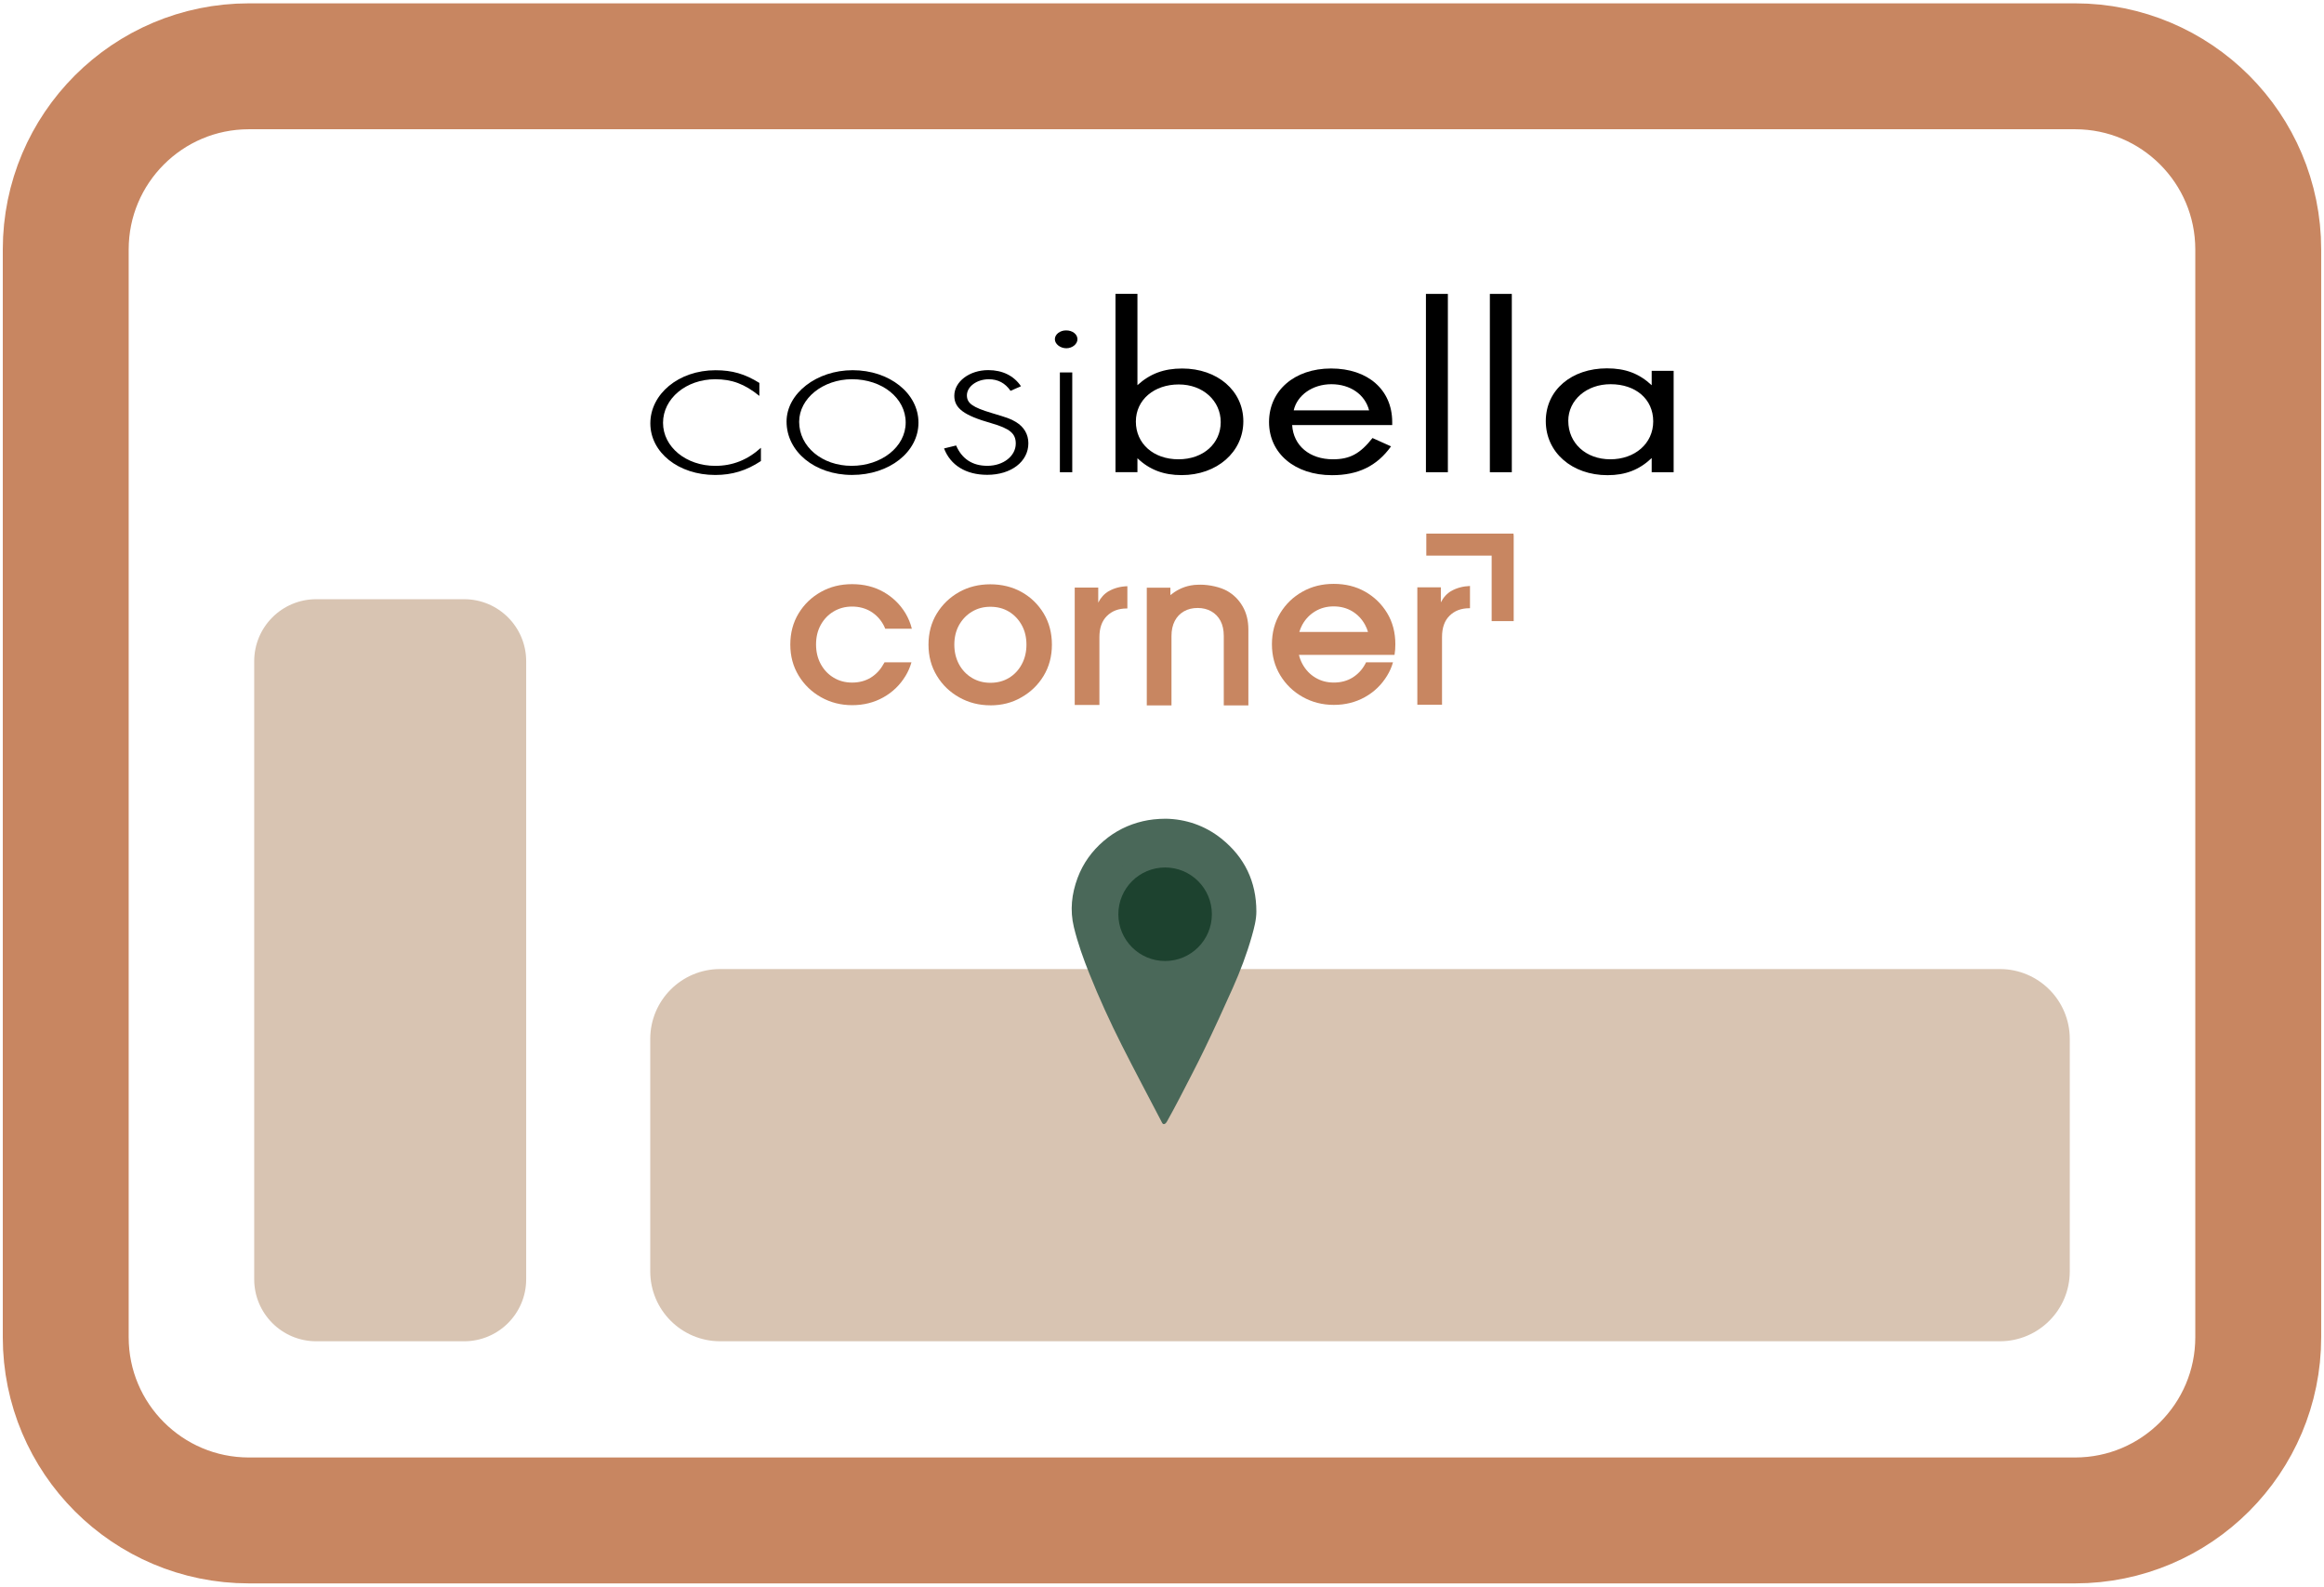
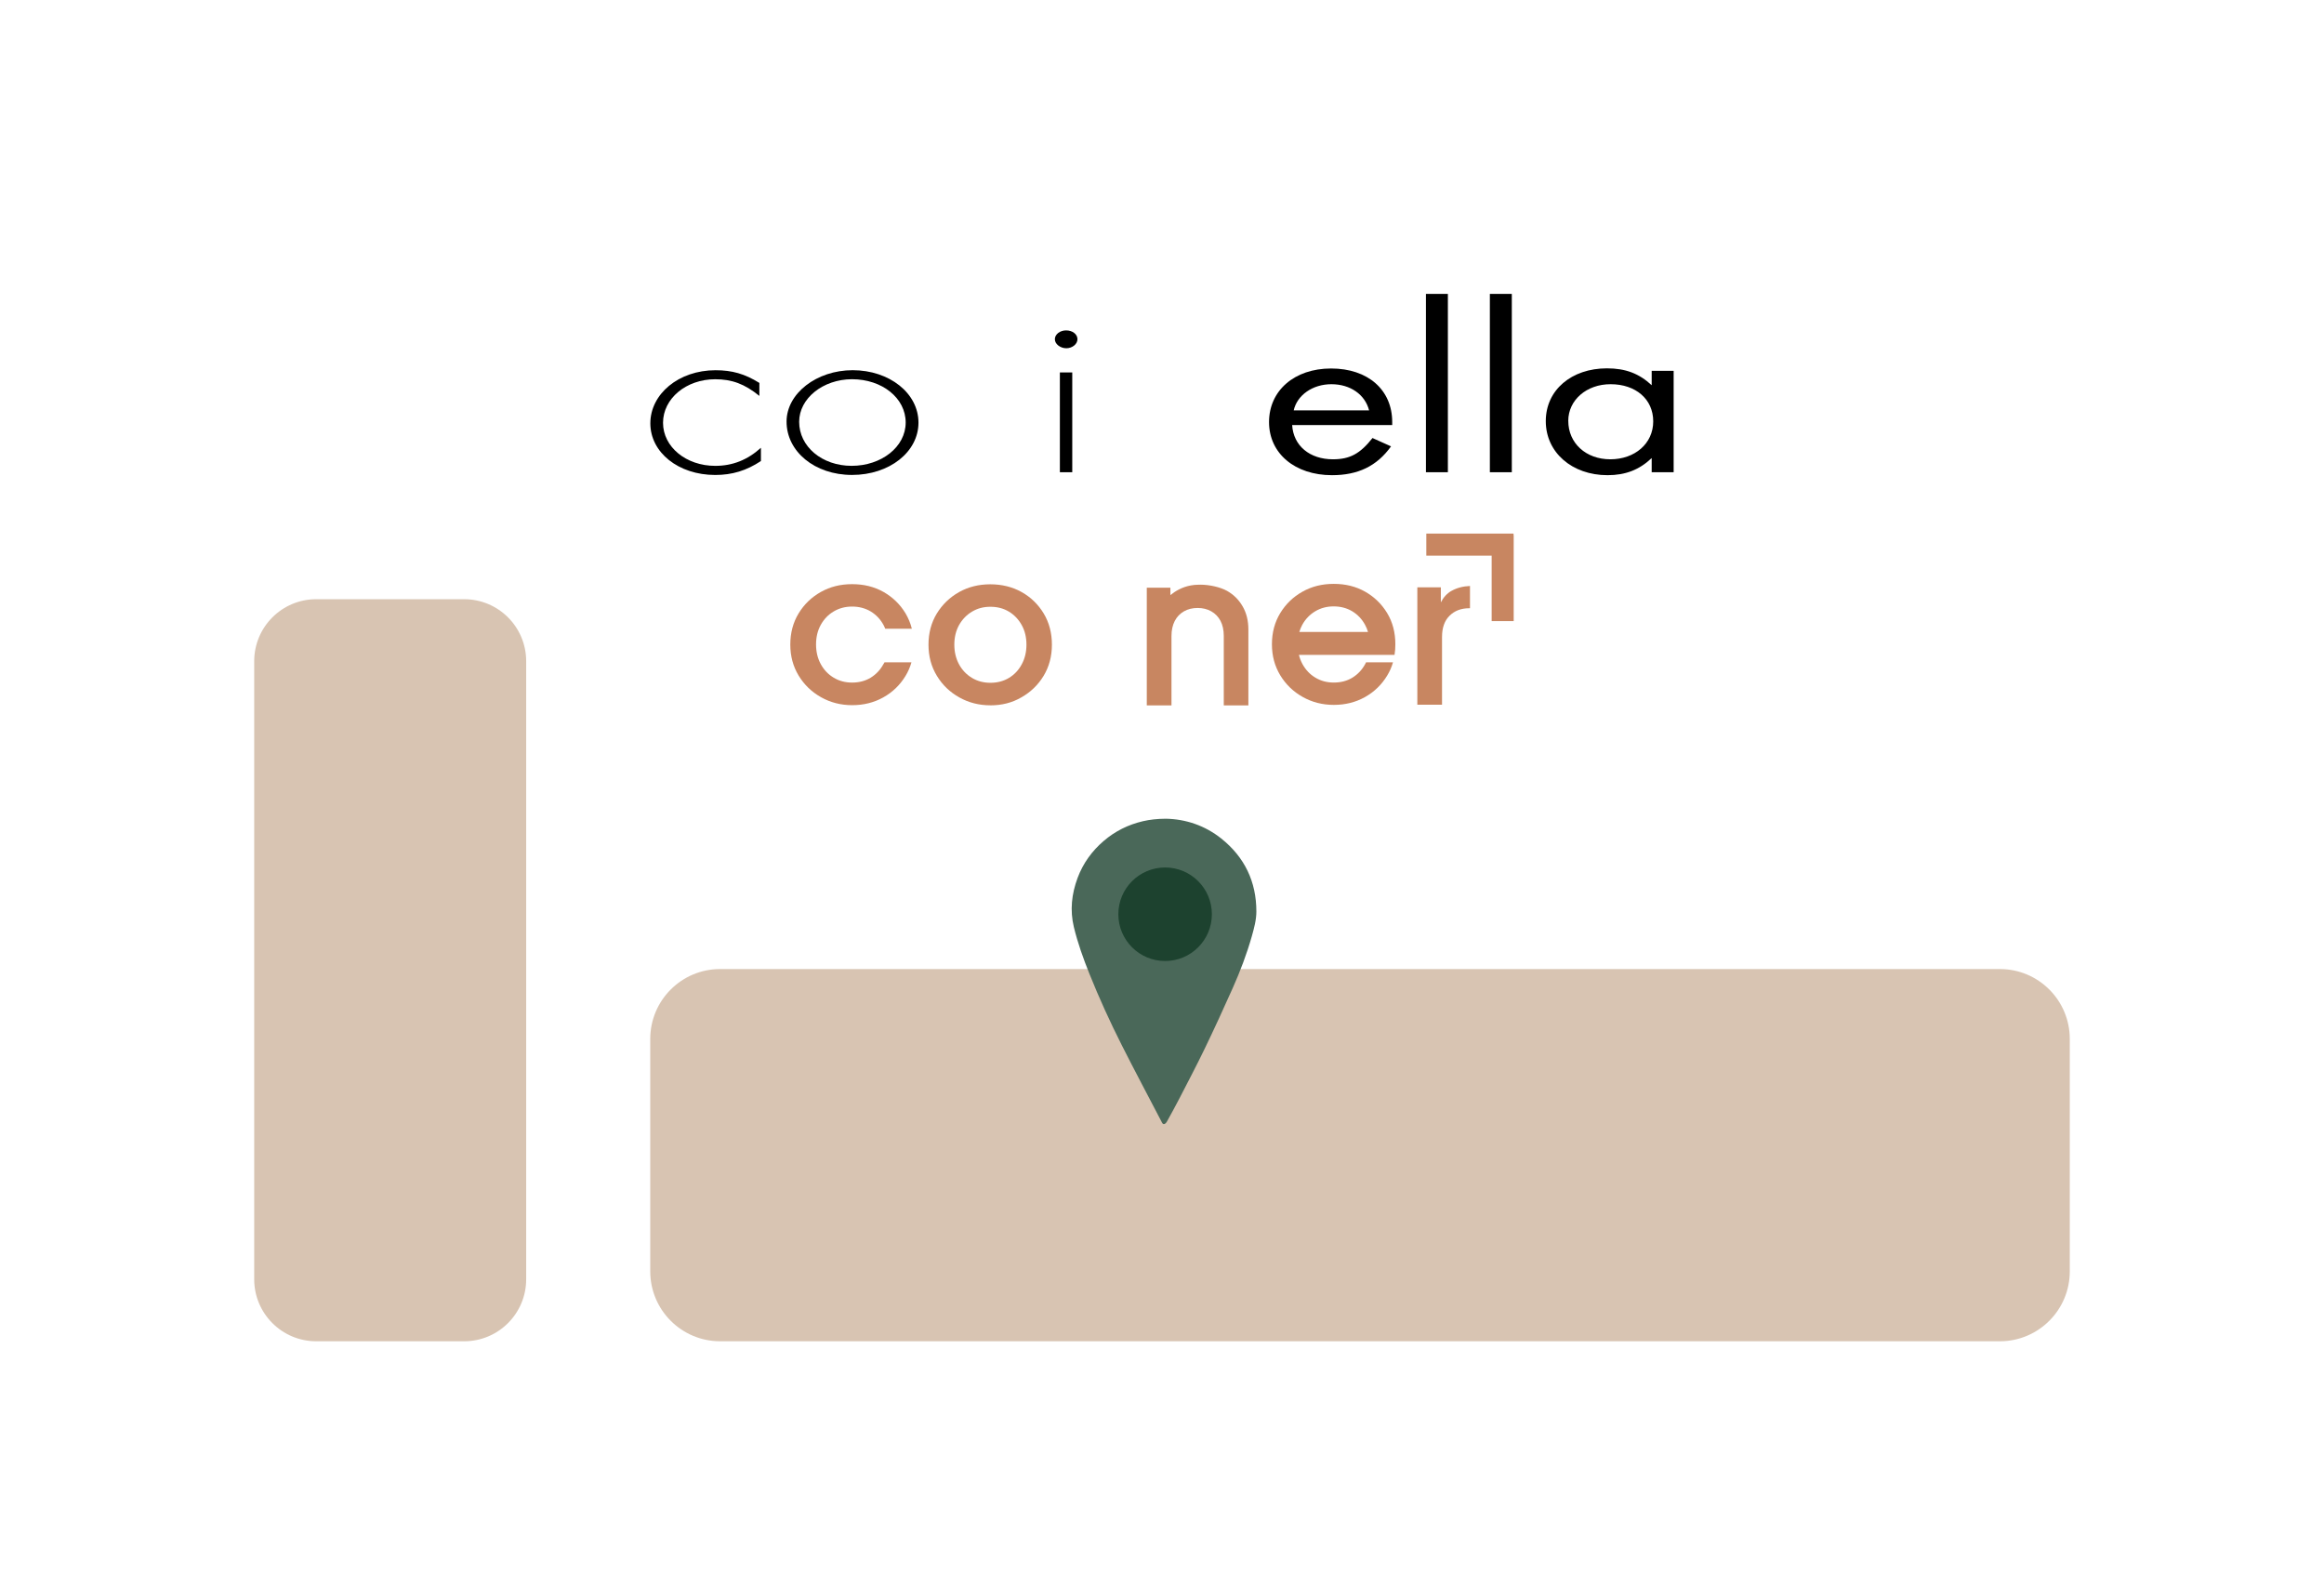
<svg xmlns="http://www.w3.org/2000/svg" width="312" height="213" viewBox="0 0 312 213" fill="none">
  <g clip-path="url(#clip0_3746_558)">
    <path d="M101.946 53.144C99.96 51.533 98.256 50.909 96.017 50.909C92.119 50.909 89.013 53.5 89.013 56.754C89.013 60.008 92.129 62.535 96.017 62.535C98.339 62.535 100.335 61.751 102.154 60.111V61.888C100.21 63.173 98.298 63.759 96.017 63.759C91.082 63.759 87.309 60.738 87.309 56.828C87.309 52.917 91.082 49.698 96.059 49.698C98.295 49.698 99.999 50.188 101.946 51.402V53.147V53.144Z" fill="black" />
    <path d="M107.288 56.626C107.288 59.941 110.35 62.532 114.334 62.532C118.319 62.532 121.589 60.001 121.589 56.718C121.589 53.435 118.431 50.905 114.376 50.905C110.488 50.915 107.288 53.477 107.288 56.622M123.306 56.731C123.306 60.671 119.408 63.755 114.389 63.755C109.37 63.755 105.597 60.61 105.597 56.593C105.597 52.821 109.623 49.694 114.472 49.694C119.408 49.694 123.306 52.788 123.306 56.731Z" fill="black" />
-     <path d="M135.66 52.456C134.958 51.44 133.998 50.909 132.755 50.909C131.134 50.909 129.808 51.892 129.808 53.074C129.808 54.131 130.593 54.685 133.123 55.438C135.317 56.097 135.612 56.19 136.397 56.651C137.473 57.311 138.059 58.291 138.059 59.505C138.059 61.971 135.737 63.739 132.54 63.739C129.677 63.739 127.605 62.455 126.74 60.197L128.36 59.8C129.145 61.61 130.554 62.529 132.553 62.529C134.705 62.529 136.368 61.212 136.368 59.541C136.368 58.192 135.583 57.532 133.094 56.812C129.405 55.767 128.117 54.803 128.117 53.131C128.117 51.229 130.144 49.682 132.675 49.682C134.577 49.682 136.115 50.435 137.066 51.847L135.666 52.465L135.66 52.456Z" fill="black" />
    <path d="M143.952 63.39H142.29V49.999H143.952V63.39ZM144.65 45.534C144.65 46.194 143.949 46.748 143.155 46.748C142.36 46.748 141.617 46.194 141.617 45.534C141.617 44.874 142.319 44.352 143.113 44.352C143.991 44.343 144.65 44.874 144.65 45.534Z" fill="black" />
-     <path d="M152.491 56.593C152.491 59.553 154.855 61.654 158.208 61.654C161.562 61.654 163.884 59.521 163.884 56.667C163.884 53.813 161.52 51.607 158.25 51.607C154.98 51.607 152.491 53.634 152.491 56.593ZM152.703 51.703C154.406 50.156 156.267 49.467 158.714 49.467C163.439 49.467 166.92 52.455 166.92 56.555C166.92 60.655 163.397 63.778 158.631 63.778C156.226 63.778 154.314 63.057 152.703 61.51V63.38H149.756V39.442H152.703V51.706V51.703Z" fill="black" />
    <path d="M183.803 55.088C183.258 52.955 181.272 51.575 178.742 51.575C176.212 51.575 174.143 53.048 173.681 55.088H183.799H183.803ZM173.473 57.055C173.64 59.844 175.837 61.654 178.95 61.654C181.231 61.654 182.598 60.901 184.261 58.8L186.749 59.918C184.847 62.573 182.307 63.787 178.825 63.787C173.848 63.787 170.37 60.87 170.37 56.658C170.37 52.446 173.768 49.464 178.7 49.464C183.633 49.464 186.906 52.318 186.906 56.658V57.055H173.473Z" fill="black" />
    <path d="M194.379 39.452H191.433V63.39H194.379V39.452Z" fill="black" />
    <path d="M202.963 39.452H200.016V63.39H202.963V39.452Z" fill="black" />
    <path d="M210.545 56.501C210.545 59.489 212.909 61.654 216.188 61.654C219.468 61.654 221.947 59.553 221.947 56.562C221.947 53.57 219.583 51.575 216.23 51.575C212.998 51.565 210.542 53.708 210.542 56.497M224.689 49.768V63.39H221.742V61.488C220.08 63.067 218.219 63.787 215.814 63.787C211.048 63.787 207.524 60.735 207.524 56.533C207.524 52.33 211.006 49.445 215.73 49.445C218.219 49.445 220.048 50.133 221.742 51.712V49.778H224.689V49.768Z" fill="black" />
    <path d="M132.962 94.679C131.435 94.679 130.045 94.324 128.779 93.613C127.514 92.902 126.512 91.941 125.769 90.708C125.026 89.484 124.651 88.094 124.651 86.537C124.651 84.981 125.026 83.568 125.769 82.355C126.512 81.141 127.514 80.18 128.757 79.478C130.013 78.777 131.412 78.434 132.95 78.434C134.487 78.434 135.919 78.78 137.161 79.478C138.404 80.177 139.388 81.141 140.121 82.355C140.851 83.568 141.22 84.968 141.22 86.537C141.22 88.107 140.845 89.507 140.102 90.73C139.359 91.954 138.356 92.915 137.113 93.616C135.88 94.337 134.49 94.683 132.962 94.683V94.679ZM132.962 91.656C133.904 91.656 134.73 91.435 135.461 90.996C136.181 90.557 136.758 89.952 137.174 89.167C137.594 88.392 137.802 87.514 137.802 86.534C137.802 85.554 137.594 84.683 137.174 83.921C136.755 83.158 136.181 82.55 135.461 82.111C134.74 81.672 133.904 81.451 132.962 81.451C132.021 81.451 131.217 81.672 130.483 82.111C129.753 82.55 129.177 83.155 128.747 83.921C128.328 84.683 128.12 85.561 128.12 86.534C128.12 87.508 128.328 88.385 128.747 89.167C129.167 89.942 129.74 90.547 130.483 90.996C131.214 91.435 132.04 91.656 132.962 91.656Z" fill="#C88661" />
    <path d="M203.194 71.827V71.628H191.484V74.585H200.257V83.376H203.216V71.827H203.194Z" fill="#C88661" />
    <path d="M118.61 89.138C118.191 89.913 117.617 90.519 116.897 90.967C116.176 91.406 115.34 91.627 114.398 91.627C113.457 91.627 112.653 91.406 111.919 90.967C111.186 90.528 110.613 89.923 110.183 89.138C109.764 88.363 109.556 87.486 109.556 86.506C109.556 85.525 109.764 84.654 110.183 83.892C110.603 83.13 111.176 82.521 111.919 82.082C112.65 81.644 113.476 81.423 114.398 81.423C115.321 81.423 116.166 81.644 116.897 82.082C117.617 82.521 118.194 83.126 118.61 83.892C118.693 84.049 118.777 84.216 118.841 84.395H122.415C122.239 83.665 121.944 82.973 121.57 82.335C120.839 81.121 119.843 80.161 118.61 79.459C117.367 78.758 115.965 78.415 114.398 78.415C112.832 78.415 111.452 78.761 110.206 79.459C108.95 80.161 107.957 81.121 107.217 82.335C106.478 83.549 106.1 84.949 106.1 86.518C106.1 88.088 106.474 89.456 107.217 90.689C107.961 91.912 108.963 92.883 110.228 93.594C111.493 94.305 112.883 94.66 114.411 94.66C115.939 94.66 117.329 94.314 118.581 93.616C119.834 92.918 120.83 91.954 121.57 90.73C121.916 90.166 122.175 89.558 122.364 88.911H118.748C118.706 88.975 118.665 89.058 118.613 89.142L118.61 89.138Z" fill="#C88661" />
-     <path d="M148.852 79.354C148.257 79.7 147.786 80.212 147.44 80.891V78.873H144.282V94.628H147.597V85.545C147.597 84.302 147.93 83.351 148.612 82.681C149.294 82.012 150.169 81.679 151.267 81.679H151.351V78.691C150.39 78.723 149.563 78.953 148.852 79.36V79.354Z" fill="#C88661" />
    <path d="M194.85 79.322C194.254 79.667 193.783 80.18 193.437 80.859V78.841H190.279V94.596H193.594V85.513C193.594 84.27 193.927 83.319 194.61 82.649C195.289 81.98 196.166 81.647 197.265 81.647H197.348V78.658C196.387 78.7 195.561 78.921 194.85 79.328V79.322Z" fill="#C88661" />
    <path d="M187.221 87.893C187.294 87.444 187.327 86.973 187.327 86.48C187.327 84.911 186.961 83.511 186.228 82.297C185.494 81.083 184.502 80.122 183.268 79.421C182.026 78.719 180.623 78.377 179.057 78.377C177.49 78.377 176.11 78.723 174.864 79.421C173.608 80.122 172.616 81.083 171.876 82.297C171.136 83.511 170.758 84.911 170.758 86.48C170.758 88.049 171.133 89.417 171.876 90.65C172.619 91.874 173.621 92.844 174.886 93.555C176.152 94.266 177.542 94.622 179.069 94.622C180.597 94.622 181.987 94.276 183.24 93.578C184.492 92.879 185.488 91.915 186.228 90.692C186.574 90.128 186.833 89.532 187.013 88.905H183.397C183.364 88.978 183.323 89.062 183.281 89.135C182.862 89.91 182.288 90.516 181.568 90.964C180.847 91.403 180.011 91.624 179.069 91.624C178.128 91.624 177.324 91.403 176.59 90.964C175.857 90.525 175.284 89.92 174.854 89.135C174.646 88.748 174.489 88.341 174.384 87.912H187.221V87.889V87.893ZM176.568 82.06C177.298 81.621 178.125 81.4 179.047 81.4C179.969 81.4 180.815 81.621 181.545 82.06C182.266 82.499 182.842 83.104 183.259 83.87C183.425 84.174 183.563 84.498 183.656 84.831H174.435C174.54 84.498 174.665 84.171 174.832 83.87C175.261 83.095 175.834 82.499 176.568 82.06Z" fill="#C88661" />
    <path d="M166.834 81.413C166.321 80.513 165.62 79.815 164.723 79.312C163.823 78.809 162.35 78.486 161.181 78.486C161.056 78.486 160.94 78.486 160.825 78.495C160.511 78.495 160.188 78.527 159.864 78.588C158.714 78.796 157.805 79.331 157.126 79.885V78.892H153.958V94.689H157.273V85.375C157.273 84.6 157.42 83.921 157.712 83.357C158.003 82.793 158.423 82.364 158.955 82.06C159.486 81.756 160.104 81.612 160.783 81.612C161.462 81.612 162.081 81.759 162.612 82.06C163.144 82.361 163.564 82.79 163.855 83.344C164.146 83.898 164.294 84.578 164.294 85.372V94.686H167.596V84.494C167.596 83.335 167.346 82.3 166.834 81.41V81.413Z" fill="#C88661" />
-     <path d="M278.577 8.899H33.419C19.836 8.899 8.824 19.911 8.824 33.494V179.502C8.824 193.086 19.836 204.098 33.419 204.098H278.577C292.161 204.098 303.172 193.086 303.172 179.502V33.494C303.172 19.911 292.161 8.899 278.577 8.899Z" stroke="#C88661" stroke-width="16.902" stroke-miterlimit="10" />
    <path d="M268.485 130.082H96.68C91.498 130.082 87.296 134.283 87.296 139.466V170.663C87.296 175.845 91.498 180.047 96.68 180.047H268.485C273.668 180.047 277.87 175.845 277.87 170.663V139.466C277.87 134.283 273.668 130.082 268.485 130.082Z" fill="#D8C4B2" />
    <path d="M62.316 80.436H42.451C37.854 80.436 34.127 84.163 34.127 88.761V171.723C34.127 176.32 37.854 180.047 42.451 180.047H62.316C66.913 180.047 70.64 176.32 70.64 171.723V88.761C70.64 84.163 66.913 80.436 62.316 80.436Z" fill="#D8C4B2" />
    <path d="M156.514 109.903C159.137 109.951 161.735 110.784 163.97 112.571C167.106 115.082 168.666 118.365 168.669 122.353C168.669 123.487 168.365 124.582 168.061 125.671C167.388 128.054 166.504 130.367 165.498 132.628C164.281 135.357 163.035 138.073 161.735 140.766C160.636 143.044 159.457 145.279 158.298 147.525C157.773 148.543 157.219 149.546 156.665 150.548C156.588 150.689 156.45 150.856 156.309 150.891C156.088 150.945 156.014 150.715 155.928 150.551C154.144 147.127 152.328 143.723 150.589 140.28C149.01 137.15 147.555 133.963 146.252 130.712C145.432 128.666 144.686 126.593 144.167 124.444C143.625 122.186 143.869 119.999 144.666 117.853C145.397 115.896 146.585 114.243 148.177 112.882C149.708 111.572 151.469 110.694 153.442 110.236C154.374 110.022 155.316 109.913 156.511 109.903H156.514ZM149.067 122.622C149.058 126.571 152.286 129.793 156.274 129.812C160.274 129.828 163.557 126.616 163.567 122.676C163.576 118.734 160.322 115.476 156.367 115.467C152.341 115.457 149.08 118.653 149.07 122.622H149.067Z" fill="#4A6859" />
    <path d="M156.418 131.404C161.211 131.404 165.098 127.518 165.098 122.724C165.098 117.931 161.211 114.044 156.418 114.044C151.624 114.044 147.738 117.931 147.738 122.724C147.738 127.518 151.624 131.404 156.418 131.404Z" fill="#4A6859" />
    <path d="M156.418 129.002C159.885 129.002 162.696 126.191 162.696 122.724C162.696 119.257 159.885 116.447 156.418 116.447C152.951 116.447 150.14 119.257 150.14 122.724C150.14 126.191 152.951 129.002 156.418 129.002Z" fill="#1D422F" />
  </g>
  <defs>
    <clipPath id="clip0_3746_558">
      <rect width="311.25" height="212.1" fill="white" transform="translate(0.375 0.45)" />
    </clipPath>
  </defs>
</svg>